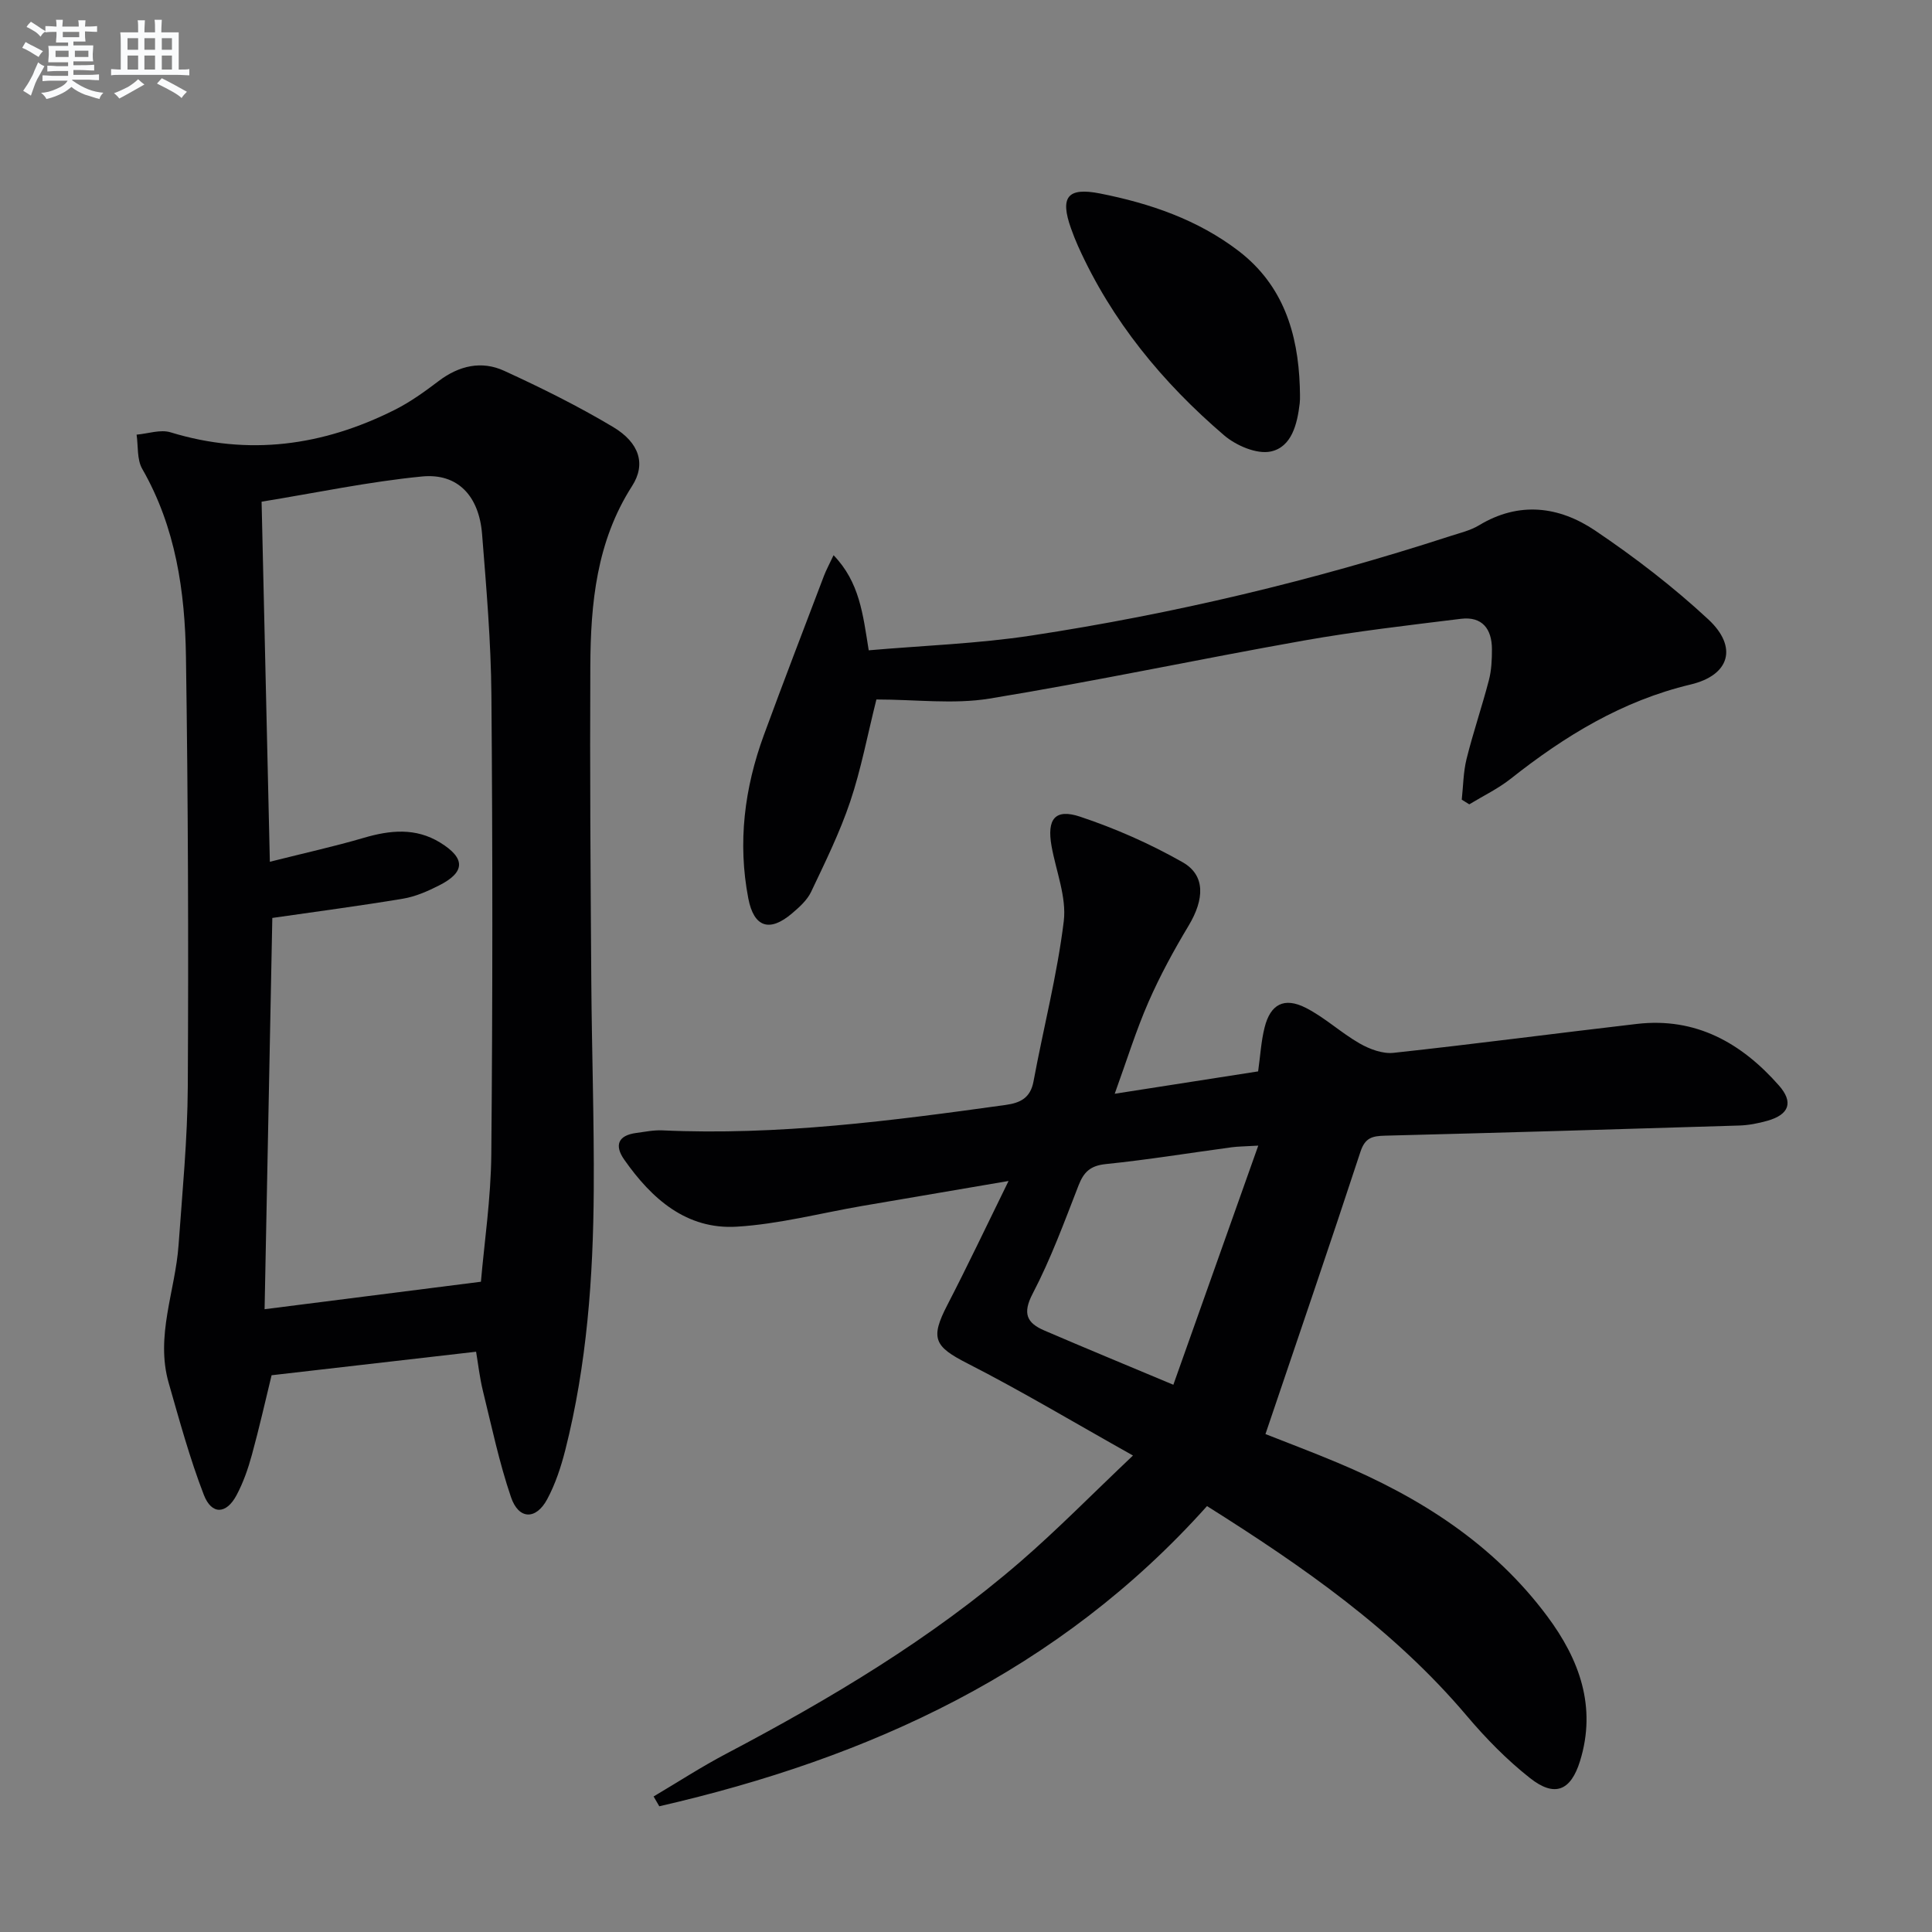
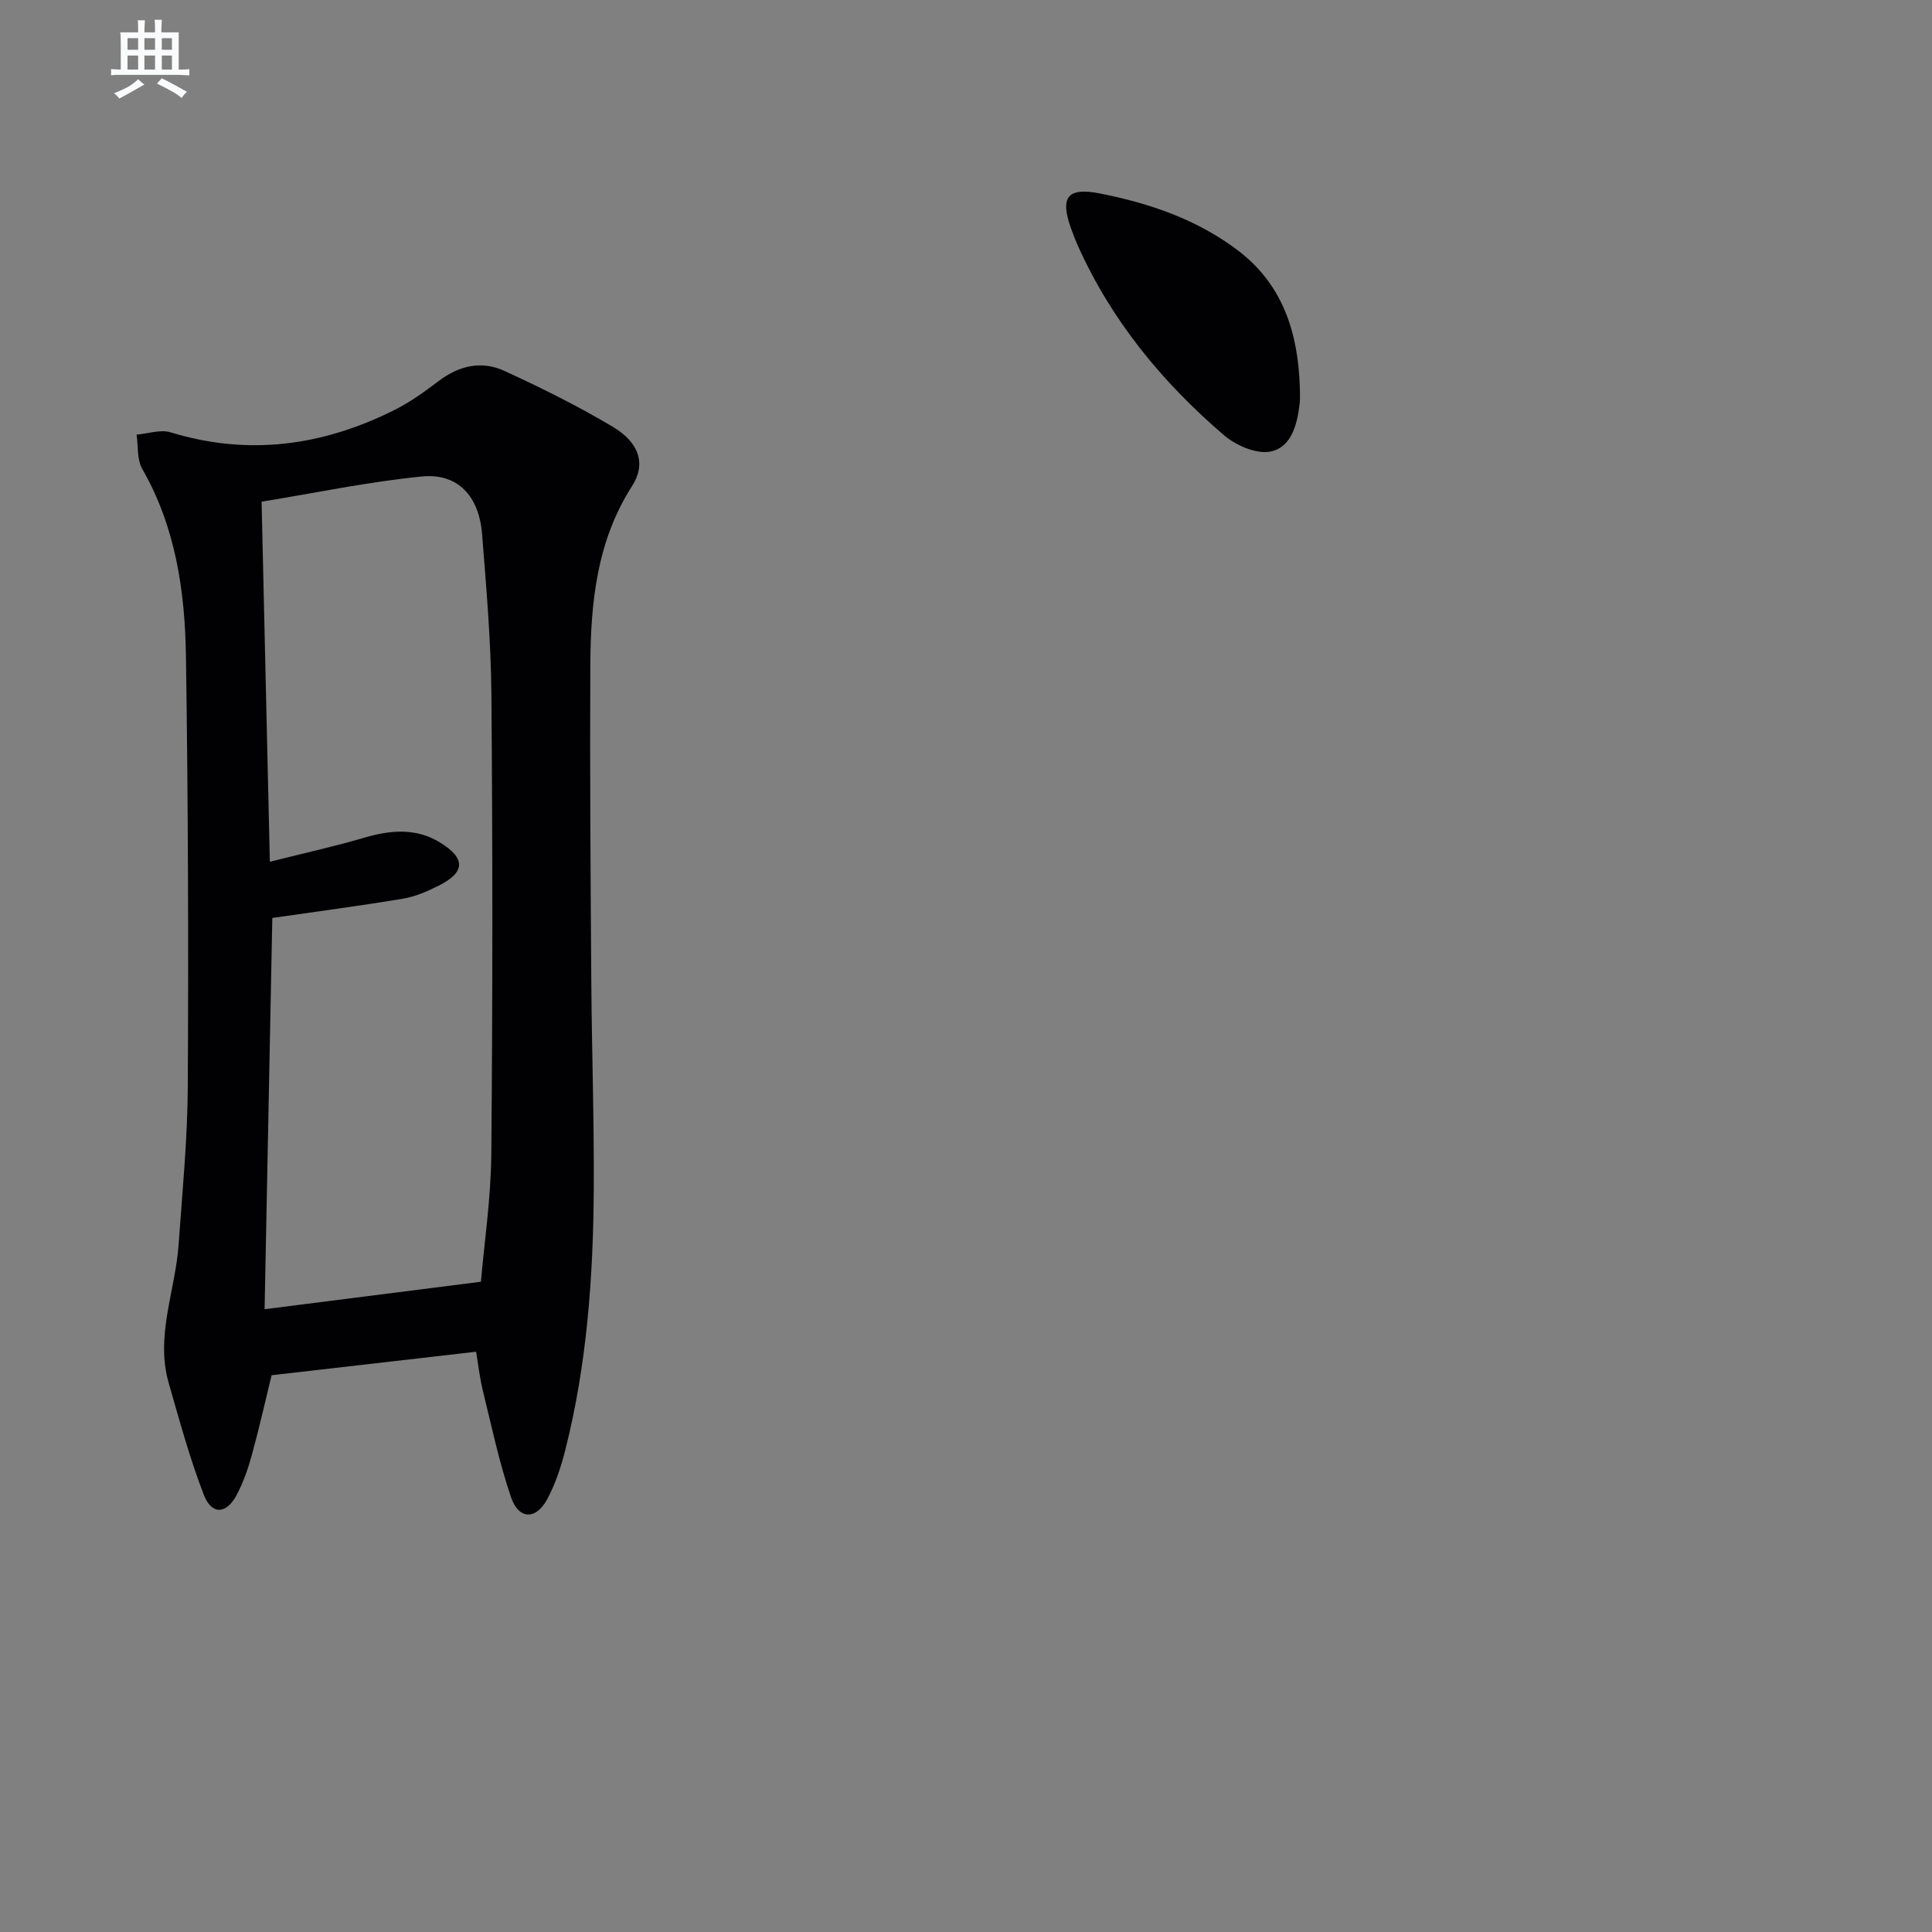
<svg xmlns="http://www.w3.org/2000/svg" enable-background="new 0 0 400 400" viewBox="0 0 400 400">
  <rect x="0" y="0" width="400" height="400" fill="#808080" stroke="none" />
  <g fill="#010103">
-     <path d="m230.79 226.45c10.5-1.64 20.12-3.14 29.69-4.63.46-3.25.62-6.24 1.34-9.09 1.2-4.81 4.04-6.35 8.53-4.07 3.95 2.01 7.29 5.17 11.16 7.38 2.06 1.18 4.75 2.18 7 1.94 16.82-1.82 33.59-4.04 50.4-5.99 12.2-1.41 21.65 3.94 29.41 12.76 3.05 3.47 2.1 6.02-2.39 7.29-1.9.54-3.9.93-5.87.99-24.44.76-48.89 1.48-73.33 2.1-2.59.07-4.1.4-5.06 3.32-6.35 19.36-12.97 38.64-19.67 58.46 4.39 1.74 9.76 3.75 15.03 5.97 16.98 7.13 32.19 16.78 43.35 31.8 6.62 8.9 10.22 18.7 6.75 29.92-1.92 6.2-5.26 7.56-10.36 3.53-4.79-3.77-9.15-8.23-13.1-12.9-15.04-17.78-33.81-30.85-53.77-43.41-30.6 34.21-69.89 52.16-113.4 62.15-.39-.68-.78-1.35-1.18-2.03 5.02-2.97 9.92-6.16 15.08-8.87 21.54-11.35 42.39-23.77 60.87-39.75 7.65-6.62 14.75-13.87 23.3-21.97-12.36-6.93-23.12-13.38-34.27-19.07-6.85-3.5-7.76-5.15-4.16-12.1 4.18-8.08 8.07-16.3 12.67-25.67-11.08 1.89-20.7 3.52-30.31 5.17-8.64 1.49-17.24 3.76-25.94 4.29-10.43.64-17.64-5.77-23.32-13.88-2.07-2.95-1.29-5.01 2.46-5.52 1.8-.24 3.63-.62 5.43-.54 23.9 1.1 47.48-1.98 71.05-5.26 3.05-.42 5.16-1.43 5.8-4.89 2.05-11.06 4.9-22.01 6.26-33.14.61-5.01-1.6-10.37-2.53-15.57-.99-5.57.7-7.82 5.9-6.09 7.32 2.44 14.52 5.62 21.23 9.43 4.77 2.71 4.53 7.67 1.25 13.14-3.07 5.11-5.94 10.38-8.32 15.83-2.57 5.87-4.47 12.04-6.98 18.97zm12.14 60.25c5.95-16.77 11.61-32.69 17.58-49.51-2.94.17-4.23.17-5.5.34-8.69 1.17-17.36 2.59-26.07 3.48-3.18.33-4.55 1.62-5.64 4.42-2.94 7.56-5.75 15.23-9.49 22.39-2.17 4.15-1.2 6.1 2.42 7.65 8.46 3.64 16.99 7.16 26.7 11.23z" />
    <path d="m98.57 279.86c-14.31 1.65-27.97 3.22-42.34 4.87-1.23 5.04-2.52 10.79-4.08 16.48-.78 2.86-1.78 5.73-3.17 8.34-2.11 3.98-5.16 4.13-6.78-.06-2.91-7.53-5.04-15.38-7.27-23.15-2.8-9.74 1.36-19.04 2.04-28.57.78-10.94 1.85-21.89 1.91-32.84.16-29.65.06-59.31-.38-88.96-.2-13.5-2.11-26.8-9.05-38.89-1.12-1.95-.82-4.71-1.17-7.09 2.36-.2 4.94-1.13 7.04-.48 16.15 4.94 31.53 2.8 46.35-4.63 3.24-1.62 6.25-3.79 9.15-5.99 4.22-3.2 8.89-4.27 13.58-2.11 7.68 3.52 15.29 7.3 22.53 11.62 5.47 3.27 6.84 7.7 3.94 12.22-7.37 11.48-8.59 24.29-8.65 37.32-.11 21.66.05 43.32.2 64.97.1 14.48.6 28.96.51 43.43-.11 18.13-1.42 36.19-5.89 53.86-.89 3.5-2.05 7.04-3.75 10.2-2.32 4.32-5.91 4.24-7.49-.42-2.45-7.18-4.01-14.67-5.83-22.06-.66-2.71-.97-5.5-1.4-8.06zm-42.7-101.44c7.26-1.83 13.4-3.18 19.43-4.95 5.47-1.61 10.75-2.14 15.82.97 5.29 3.25 5.24 6.13-.23 8.89-2.35 1.19-4.87 2.3-7.44 2.73-8.91 1.49-17.88 2.66-27.07 3.99-.53 26.63-1.07 53.96-1.6 81.01 14.74-1.87 29.13-3.7 44.79-5.69.69-8.03 2.07-17.24 2.15-26.46.28-31.65.28-63.31.02-94.97-.09-11.12-1.05-22.25-1.93-33.35-.63-7.92-5.05-12.66-12.43-11.94-10.99 1.07-21.85 3.37-33.22 5.22.57 25.13 1.13 49.37 1.71 74.55z" />
-     <path d="m181.45 144.82c-1.86 7.41-3.17 14.45-5.43 21.16-2.16 6.41-5.18 12.54-8.09 18.67-.82 1.73-2.44 3.17-3.94 4.45-4.67 3.98-7.91 2.89-9.06-3.09-2.23-11.57-.8-22.85 3.22-33.82 4.05-11.04 8.28-22.01 12.45-32.99.45-1.18 1.06-2.29 1.98-4.25 5.4 5.61 6.07 12.19 7.28 19.69 11.35-.99 22.63-1.37 33.7-3.06 29.41-4.48 58.3-11.36 86.61-20.56 2.05-.67 4.24-1.17 6.06-2.27 8.3-5.01 16.57-3.92 24.02 1.09 8.22 5.54 16.17 11.65 23.43 18.39 6.17 5.73 4.46 11.56-3.66 13.49-14.15 3.37-26.04 10.65-37.24 19.51-2.62 2.07-5.71 3.55-8.58 5.3-.52-.32-1.04-.65-1.56-.97.31-2.82.32-5.72 1-8.45 1.36-5.47 3.2-10.83 4.62-16.29.54-2.06.63-4.27.63-6.41-.01-4.19-2.01-6.84-6.44-6.29-10.86 1.34-21.75 2.59-32.52 4.5-21.72 3.85-43.32 8.46-65.09 12.02-7.45 1.21-15.27.18-23.39.18z" />
    <path d="m269.11 80.02c0 1.16.11 2.34-.02 3.49-.5 4.27-1.65 9.05-6 9.97-2.9.61-7.17-1.23-9.65-3.35-12.75-10.92-23.28-23.69-30.23-39.15-.54-1.21-1.03-2.44-1.47-3.69-2.3-6.47-.78-8.57 6.01-7.23 10.33 2.04 20.24 5.42 28.73 11.93 9.17 7.05 12.25 16.96 12.63 28.03z" />
  </g>
-   <path d="m6.8 9.5c.6.3 1.3.7 2.1 1.1-.4.4-.7.8-.9 1.2-.7-.4-1.3-.8-1.8-1.1s-1.1-.6-1.6-.8c.2-.4.5-.8.7-1.2.4.2.8.5 1.5.8zm.9 6.9c-.3.6-.5 1.1-.7 1.7s-.4 1.1-.6 1.7c-.6-.4-1.1-.7-1.6-1 .7-1 1.2-1.8 1.5-2.4.3-.5.6-1.1.8-1.7.3-.6.5-1.2.8-1.8.3.3.8.6 1.3.8-.7 1.3-1.2 2.2-1.5 2.7zm.1-11c.4.3 1 .7 1.7 1.1-.5.2-.8.6-1.1 1.1-.5-.6-1-1-1.4-1.2s-.9-.6-1.5-.8c.2-.4.5-.7.9-1.1.5.3.9.6 1.4.9zm10.5 13.1c1 .4 2 .6 3.1.7-.4.4-.7.8-.8 1.3-.9-.2-1.9-.6-3-.9-1-.4-2-.9-2.8-1.6-.5.4-1.1.9-1.9 1.3s-1.9.9-3.3 1.2c-.1-.3-.5-.8-1.1-1.3 1 0 2.1-.3 3.2-.8 1.2-.5 1.9-1 2.3-1.7h-3.2c-.4 0-1 0-2 .1v-1.2c1 0 1.7.1 2 .1h3.3v-1h-2.3c-.2 0-.9 0-2 .1v-1.2c1.2 0 1.9.1 2 .1h2.3v-.8h-4.1c0-.7.1-1.2.1-1.6 0-.5 0-1.1-.1-1.8h4.1v-.7h-2.5c0-.6.1-1.1.1-1.6v-.6h-.5c-.4 0-1 0-1.8.1v-1.3c1.2 0 1.9.1 2.1.1h.2c0-.3 0-.8-.1-1.4h1.4c0 .6-.1 1-.1 1.4h3.4c0-.4 0-.8-.1-1.3h1.5c0 .4-.1.9-.1 1.3.7 0 1.5 0 2.5-.1v1.2c-1 0-1.8-.1-2.5-.1v.6c0 .3 0 .8.1 1.5h-2.5v.8h4.1c0 .8-.1 1.3-.1 1.8s0 1 .1 1.5h-4.1v.8h1.4c.8 0 1.8 0 2.9-.1v1.2c-1 0-1.9-.1-2.8-.1h-1.5v1h3.2c.3 0 1 0 2.1-.1v1.2c-1.1 0-1.8-.1-2.1-.1h-3.4l-.1.1c1.4 1 2.4 1.5 3.4 1.9zm-4.1-6.7v-1.3h-2.7v1.3zm2.2-4.1v-1.1h-3.4v1.1zm1.9 4.1v-1.3h-2.8v1.3z" fill="#fafbfc" />
  <path d="m37 6.7v2.3 5.4c1 0 1.8 0 2.2-.1v1.3c-.6 0-1.5-.1-2.5-.1h-11.9c-.7 0-1.3 0-1.8.1v-1.3c.5 0 1.1.1 2 .1v-5.2c0-1 0-1.8-.1-2.5h3.7c0-1.3 0-2.1-.1-2.5h1.5c0 .4-.1 1.3-.1 2.5h2.2c0-1.2 0-2.1-.1-2.6h1.5c0 .4-.1 1.3-.1 2.6zm-12.3 13.7c-.3-.4-.7-.8-1.1-1.1 1.1-.4 2.1-.9 2.9-1.3.8-.5 1.5-1 2.1-1.6.4.4.9.8 1.3 1.1-2.5 1.4-4.2 2.4-5.2 2.9zm3.9-10.1v-2.4h-2.2v2.4zm0 4.1v-2.9h-2.2v2.9zm3.5-4.1v-2.4h-2.2v2.4zm0 4.1v-2.9h-2.2v2.9zm.4 2.9 1-1.1c.6.3 1.4.7 2.5 1.3s2 1.1 2.7 1.5c-.4.4-.8.8-1.1 1.3-.8-.8-2.5-1.7-5.1-3zm3.1-7v-2.4h-2.1v2.4zm0 4.1v-2.9h-2.1v2.9z" fill="#fafbfc" />
</svg>